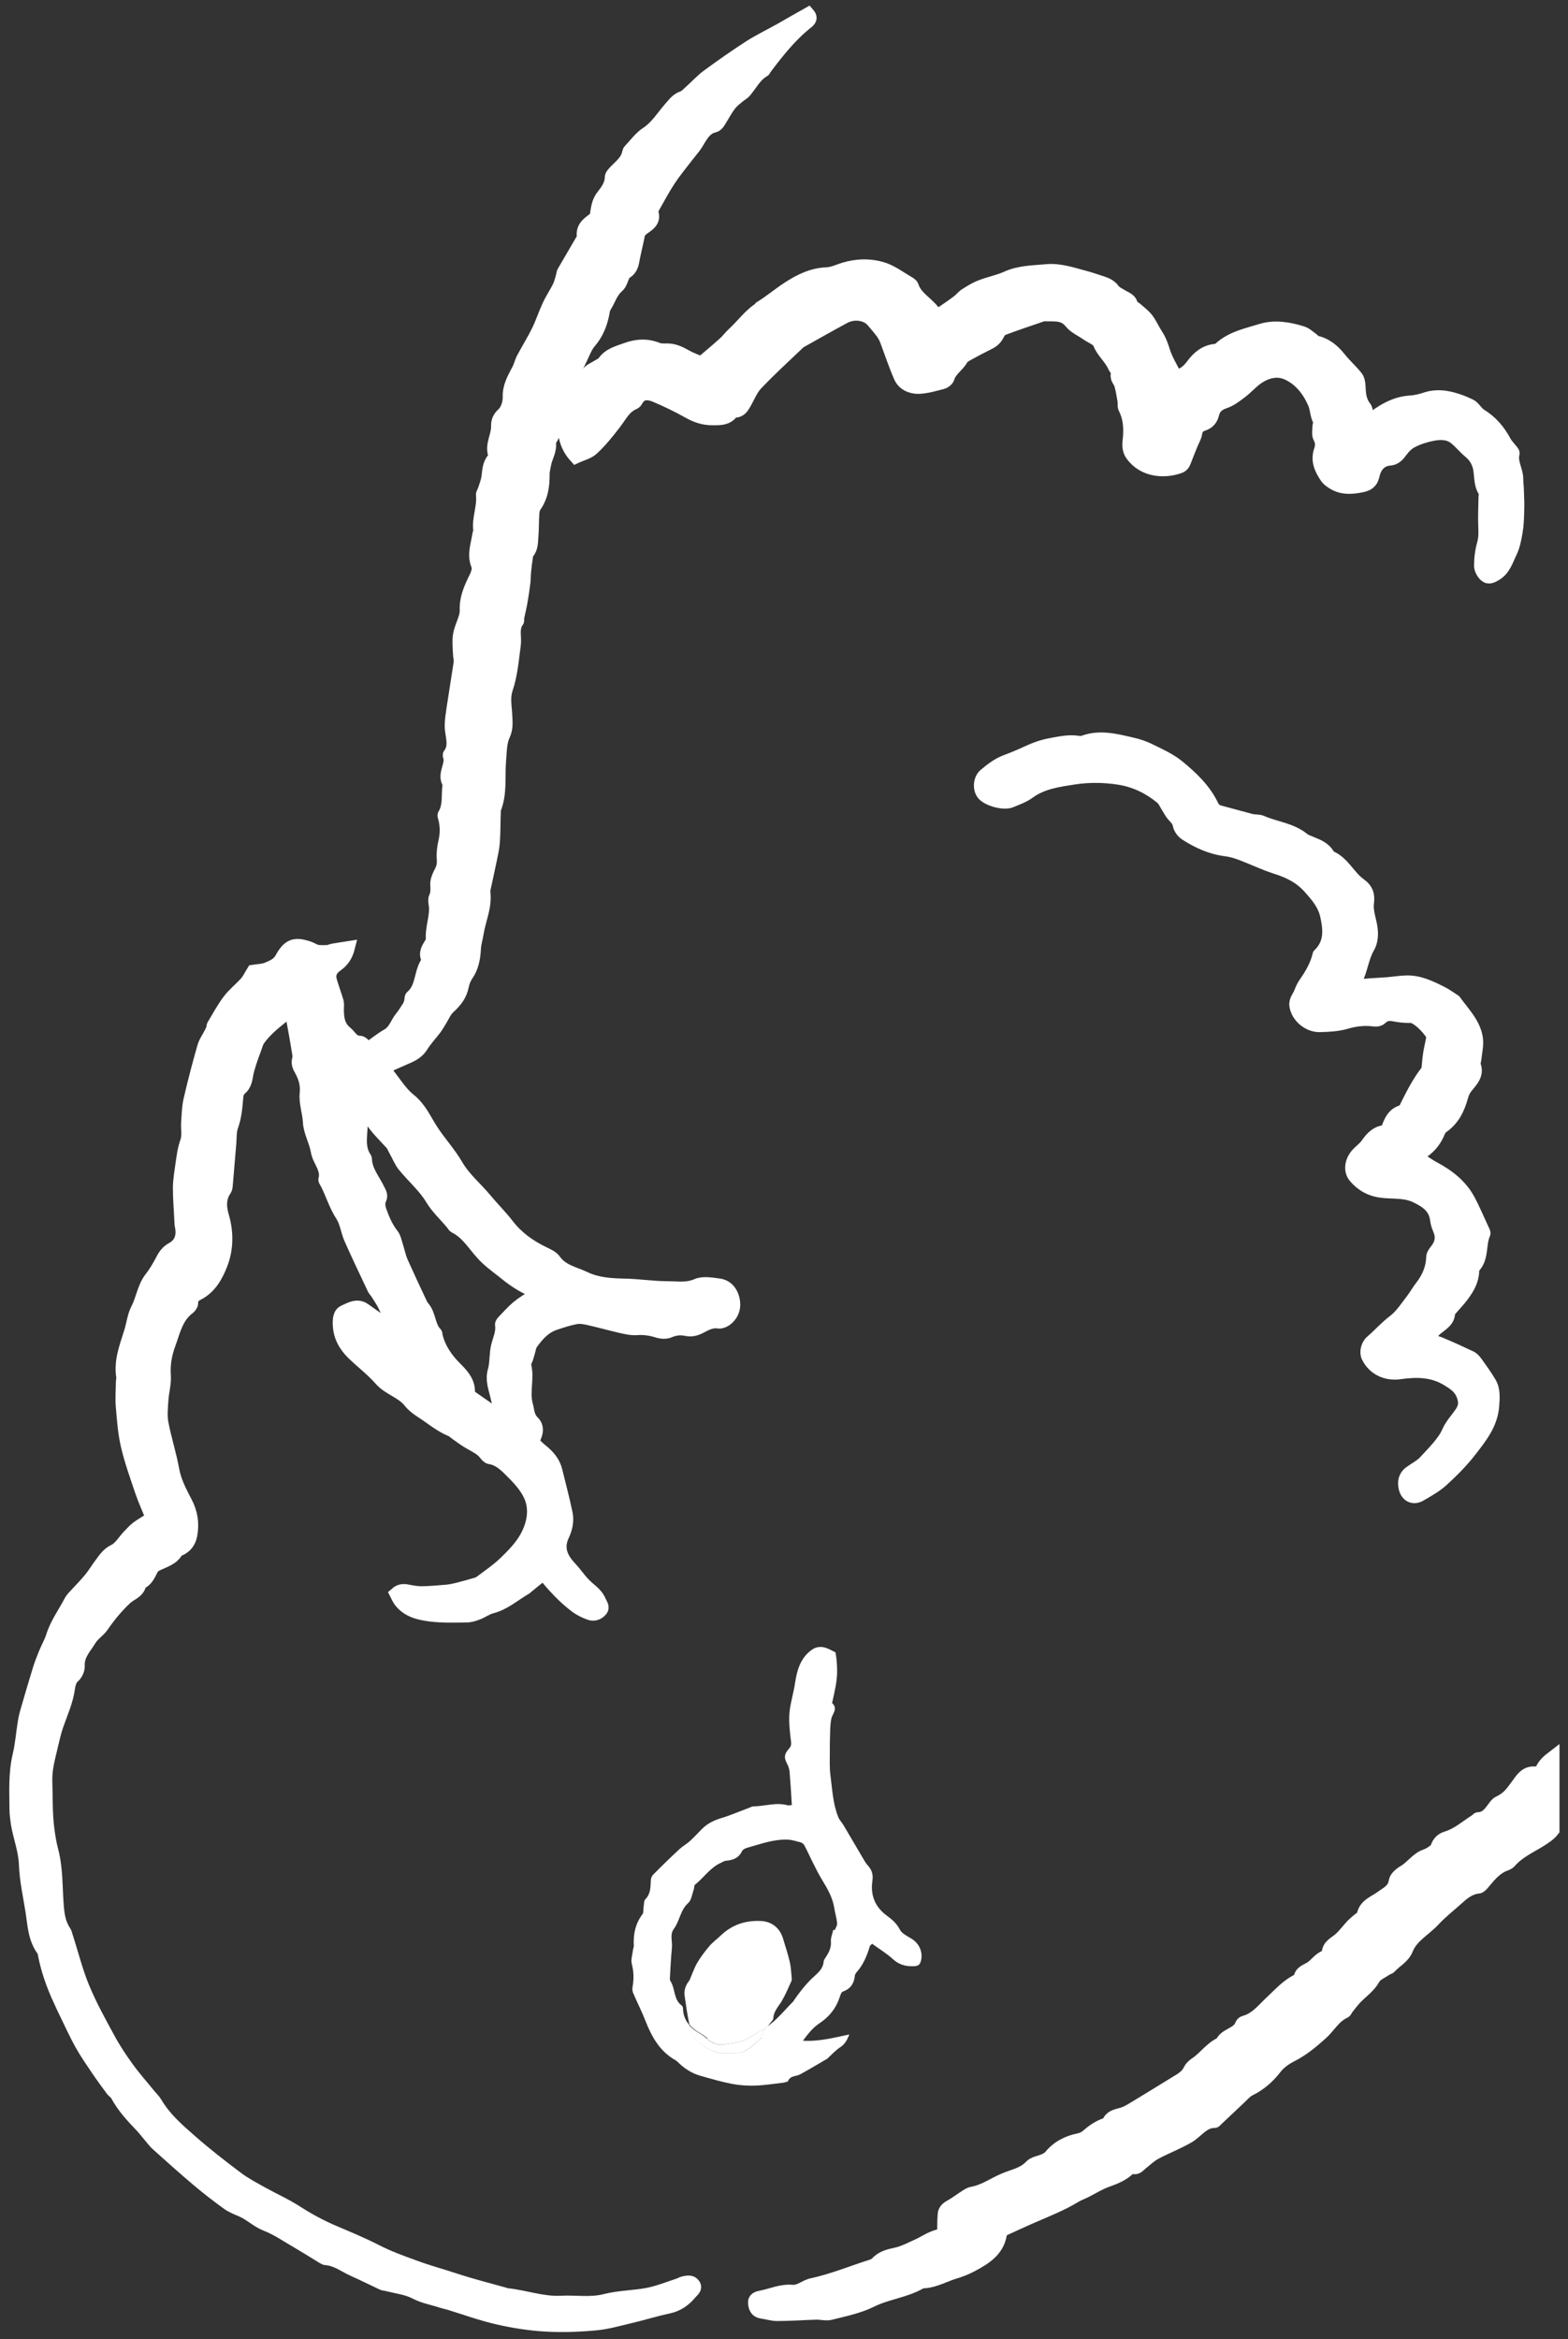
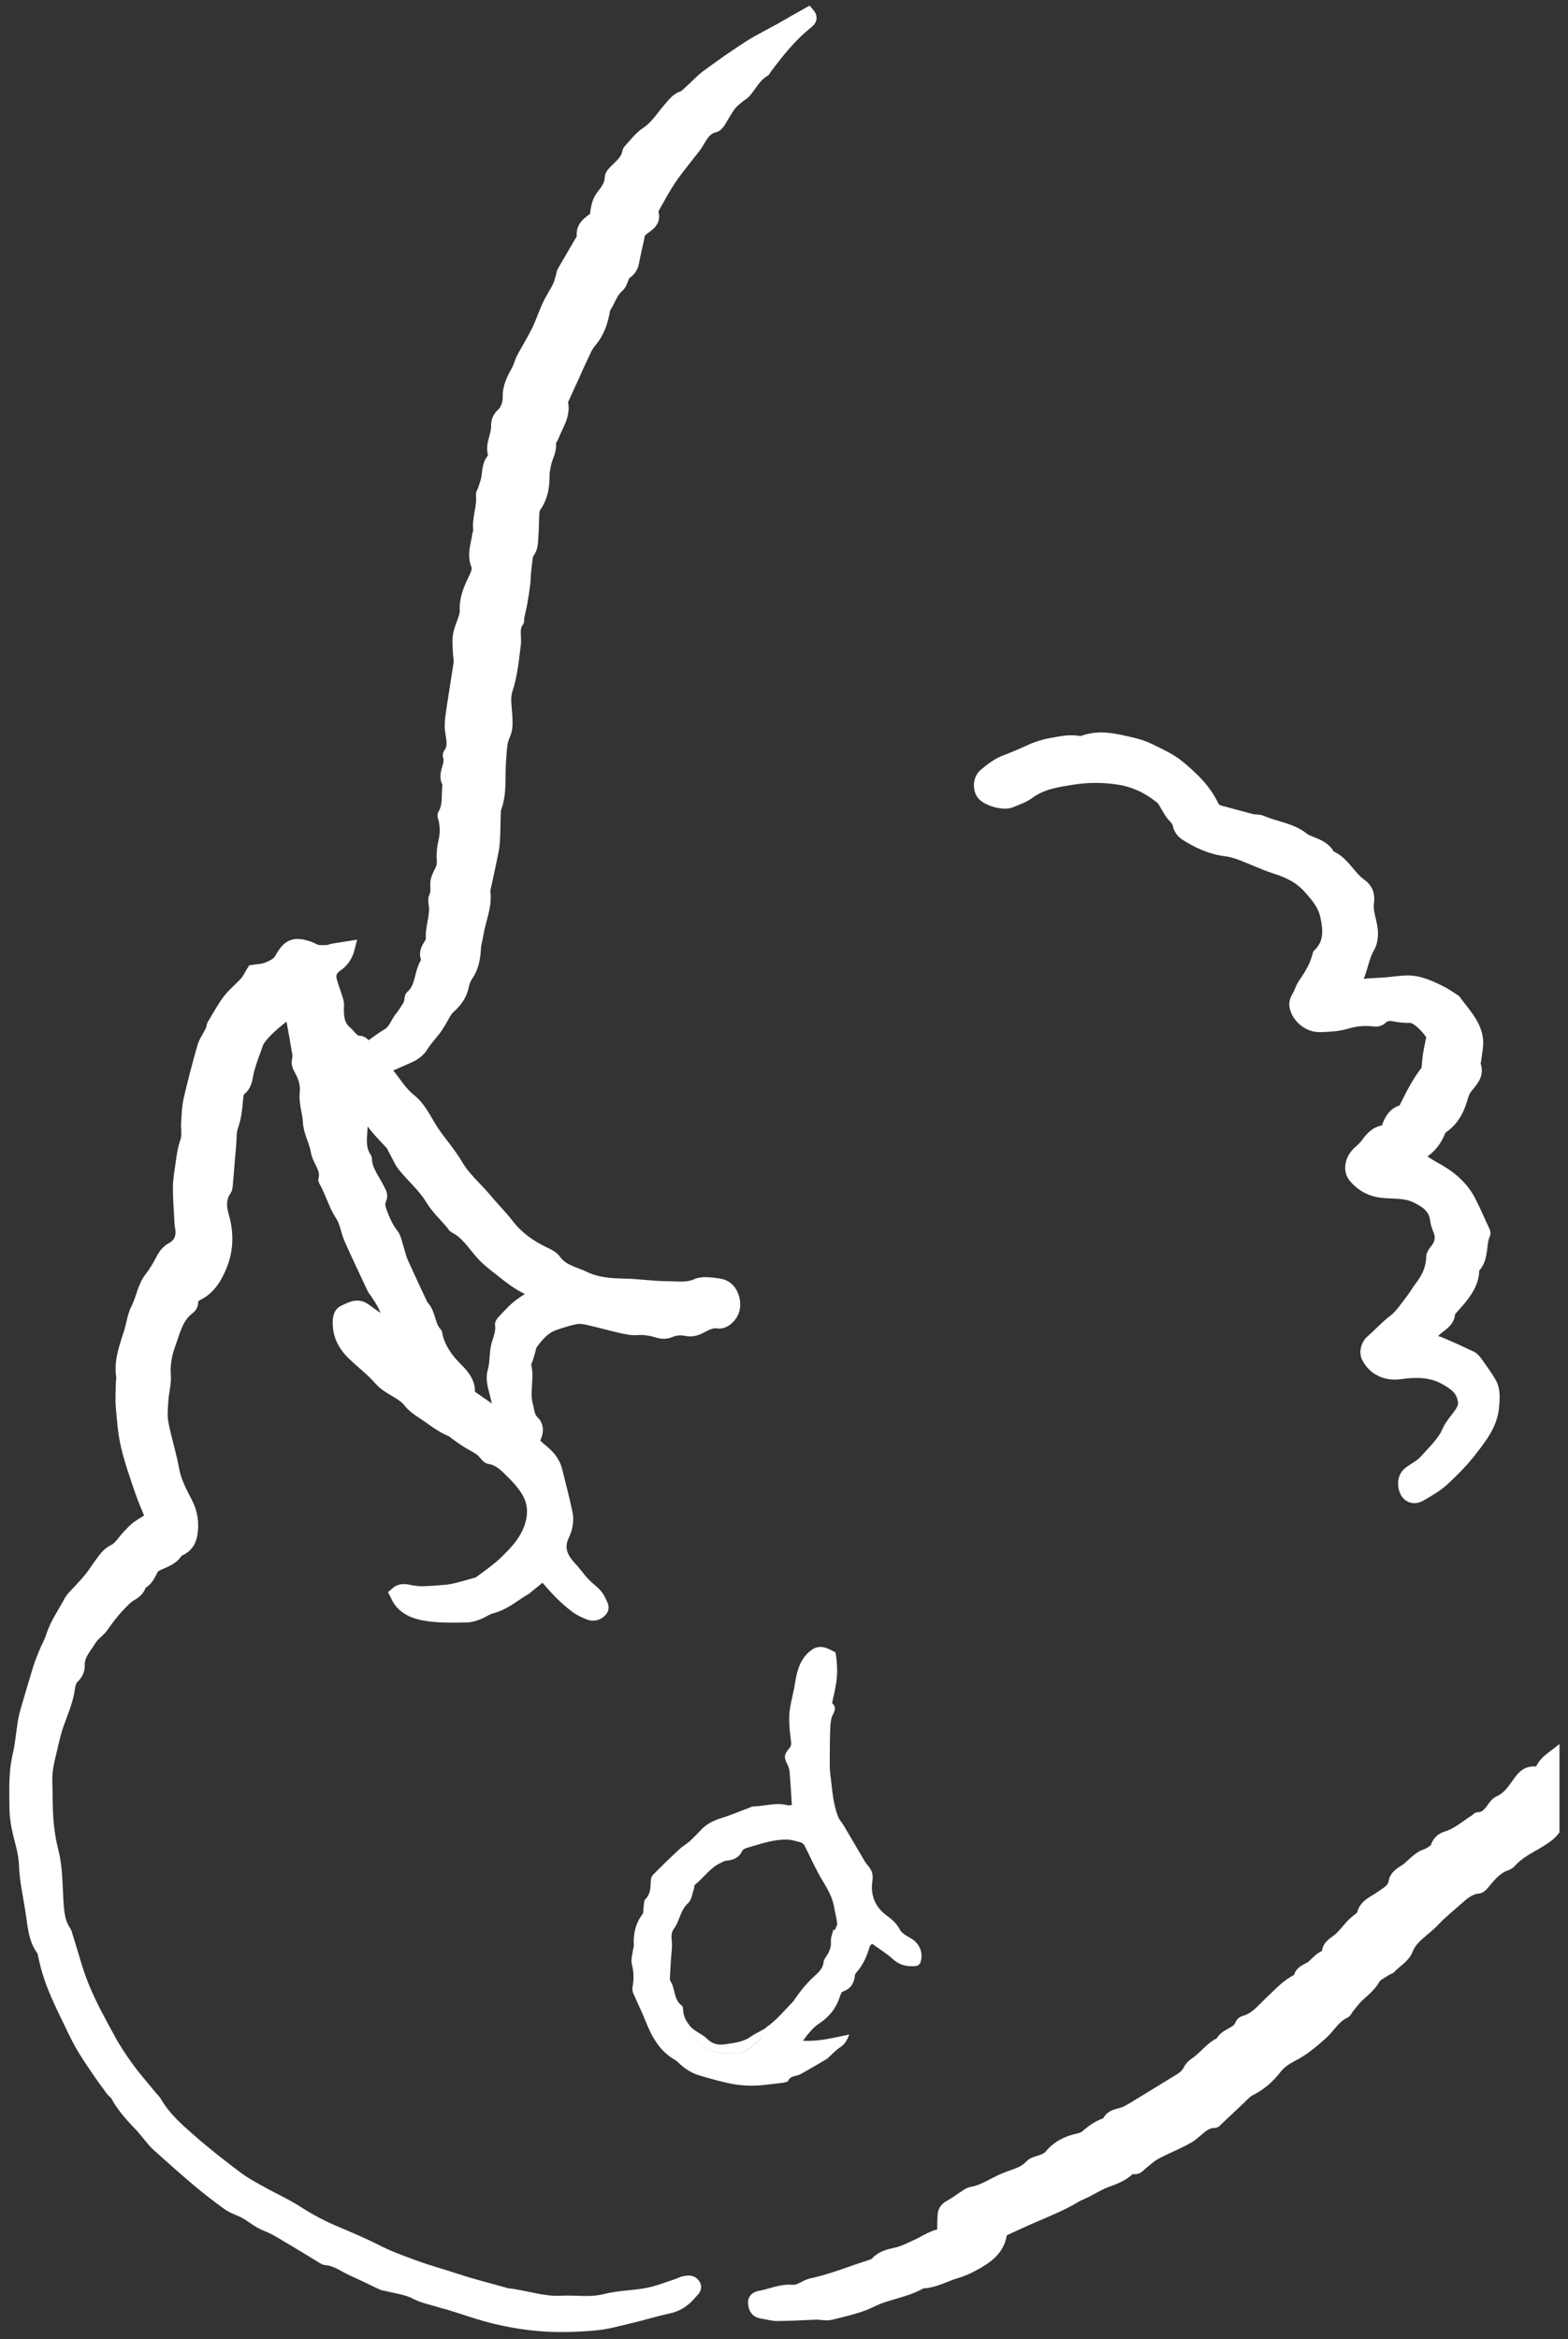
<svg xmlns="http://www.w3.org/2000/svg" width="116" height="173" viewBox="0 0 116 173" fill="none">
  <rect x="0" y="0" width="116" height="173" fill="#333333" stroke="none" />
  <path d="M50.57 168.81C50.43 168.84 50.31 168.93 50.17 168.97C49.43 169.21 48.69 169.51 47.93 169.66C46.9 169.86 45.82 169.85 44.8 170.11C43.69 170.4 42.6 170.19 41.5 170.25C40.14 170.32 38.85 169.83 37.51 169.69C37.44 169.69 37.37 169.65 37.3 169.63C36.08 169.29 34.85 168.98 33.64 168.58C32.64 168.25 31.63 167.98 30.64 167.61C29.68 167.26 28.73 166.92 27.82 166.45C26.8 165.93 25.74 165.49 24.68 165.04C23.75 164.64 22.87 164.17 22.01 163.62C21.17 163.07 20.24 162.66 19.36 162.17C18.73 161.82 18.09 161.48 17.52 161.05C16.35 160.17 15.19 159.27 14.09 158.3C13.15 157.48 12.2 156.65 11.55 155.55C11.43 155.34 11.25 155.17 11.1 154.99C10.54 154.3 9.95 153.64 9.43 152.92C8.94 152.24 8.47 151.54 8.07 150.8C7.39 149.55 6.7 148.31 6.16 147C5.65 145.78 5.34 144.49 4.93 143.23C4.89 143.09 4.86 142.94 4.78 142.83C4.37 142.22 4.29 141.53 4.24 140.83C4.14 139.51 4.19 138.18 3.85 136.88C3.71 136.35 3.62 135.8 3.55 135.25C3.4 134.08 3.44 132.9 3.4 131.73C3.37 130.78 3.64 129.92 3.84 129.03C3.95 128.56 4.06 128.09 4.21 127.64C4.53 126.71 4.95 125.82 5.08 124.83C5.12 124.56 5.21 124.22 5.4 124.05C5.68 123.79 5.81 123.5 5.8 123.16C5.77 122.37 6.31 121.85 6.67 121.25C6.9 120.87 7.33 120.62 7.58 120.25C8.09 119.51 8.65 118.83 9.3 118.22C9.68 117.86 10.29 117.74 10.36 117.09C10.84 116.92 11.01 116.5 11.22 116.09C11.28 115.97 11.39 115.84 11.51 115.77C12.09 115.46 12.79 115.33 13.12 114.66C13.14 114.62 13.26 114.62 13.32 114.59C13.76 114.38 14.02 114.04 14.12 113.55C14.29 112.68 14.16 111.86 13.75 111.09C13.35 110.32 12.95 109.57 12.79 108.69C12.58 107.53 12.21 106.4 11.99 105.24C11.89 104.68 11.95 104.09 11.99 103.52C12.03 102.92 12.21 102.32 12.17 101.73C12.11 100.91 12.25 100.14 12.52 99.41C12.87 98.46 13.07 97.4 13.98 96.73C14.08 96.65 14.19 96.49 14.19 96.37C14.17 96.02 14.36 95.84 14.64 95.7C15.56 95.23 16.03 94.36 16.37 93.49C16.81 92.35 16.82 91.14 16.47 89.94C16.28 89.29 16.23 88.61 16.66 88C16.72 87.91 16.74 87.77 16.75 87.66C16.84 86.63 16.92 85.6 17.01 84.57C17.05 84.14 17.01 83.68 17.16 83.28C17.4 82.61 17.46 81.93 17.52 81.24C17.54 80.97 17.57 80.73 17.8 80.53C18.09 80.29 18.19 79.94 18.25 79.57C18.3 79.24 18.4 78.92 18.5 78.6C18.61 78.26 18.73 77.92 18.86 77.59C18.95 77.35 19.01 77.07 19.16 76.87C19.74 76.06 20.54 75.48 21.38 74.81C21.49 75.06 21.61 75.24 21.65 75.43C21.8 76.2 21.93 76.98 22.06 77.76C22.09 77.95 22.13 78.15 22.08 78.33C21.99 78.65 22.1 78.88 22.25 79.14C22.54 79.67 22.71 80.21 22.64 80.86C22.57 81.56 22.84 82.26 22.88 82.98C22.91 83.7 23.34 84.4 23.46 85.13C23.58 85.86 24.25 86.43 24.02 87.24C24.01 87.29 24.08 87.37 24.11 87.43C24.54 88.23 24.78 89.12 25.29 89.9C25.61 90.39 25.67 91.03 25.91 91.58C26.46 92.83 27.06 94.07 27.64 95.31C27.69 95.42 27.79 95.5 27.85 95.6C28.04 95.9 28.25 96.2 28.41 96.52C28.6 96.9 28.75 97.31 28.92 97.71C28.95 97.78 28.95 97.87 28.99 98.1C28.67 97.94 28.45 97.86 28.25 97.73C27.81 97.44 27.39 97.13 26.96 96.83C26.42 96.45 25.91 96.78 25.46 96.98C25.09 97.14 25.07 97.59 25.09 98C25.13 98.85 25.52 99.53 26.1 100.1C26.77 100.75 27.53 101.32 28.14 102.02C28.76 102.73 29.73 102.93 30.31 103.67C30.54 103.96 30.86 104.2 31.17 104.4C31.9 104.87 32.57 105.45 33.38 105.78C33.53 105.84 33.65 105.98 33.79 106.07C34.1 106.29 34.41 106.52 34.74 106.71C35.15 106.95 35.6 107.14 35.9 107.54C35.98 107.65 36.11 107.79 36.23 107.81C36.87 107.9 37.33 108.33 37.74 108.74C38.32 109.31 38.92 109.94 39.23 110.66C39.67 111.67 39.43 112.78 38.9 113.72C38.51 114.41 37.92 115.01 37.34 115.57C36.79 116.1 36.15 116.53 35.54 116.99C35.41 117.09 35.24 117.14 35.08 117.18C34.67 117.3 34.26 117.41 33.84 117.52C33.59 117.58 33.34 117.63 33.08 117.66C32.46 117.71 31.84 117.77 31.22 117.78C30.92 117.78 30.61 117.74 30.31 117.68C29.97 117.61 29.65 117.53 29.29 117.85C29.38 118.02 29.45 118.22 29.57 118.38C30.13 119.14 30.99 119.34 31.84 119.45C32.72 119.56 33.62 119.53 34.51 119.52C34.78 119.52 35.07 119.43 35.33 119.33C35.68 119.2 36 118.95 36.36 118.86C37.34 118.61 38.07 117.93 38.91 117.45C38.93 117.44 38.94 117.41 38.96 117.4C39.38 117.06 39.8 116.72 40.2 116.39C40.96 117.33 41.71 118.14 42.6 118.81C42.9 119.04 43.27 119.21 43.62 119.34C43.93 119.46 44.25 119.35 44.47 119.09C44.67 118.86 44.47 118.65 44.38 118.43C44.2 117.98 43.84 117.7 43.49 117.4C43.33 117.26 43.18 117.11 43.04 116.95C42.76 116.62 42.51 116.27 42.21 115.95C41.55 115.25 41.19 114.5 41.65 113.54C41.89 113.03 42.01 112.46 41.89 111.91C41.67 110.85 41.39 109.8 41.13 108.75C40.97 108.11 40.56 107.65 40.06 107.25C39.82 107.06 39.61 106.83 39.39 106.62C39.71 106.09 39.85 105.55 39.44 105.15C39.06 104.78 39.08 104.35 38.96 103.92C38.68 102.93 39.09 101.93 38.82 100.94C38.78 100.81 38.92 100.63 38.97 100.47C39.01 100.34 39.05 100.2 39.09 100.07C39.17 99.83 39.19 99.54 39.34 99.34C39.79 98.72 40.28 98.16 41.05 97.9C41.56 97.73 42.07 97.56 42.6 97.46C42.87 97.41 43.17 97.45 43.45 97.51C44.27 97.69 45.08 97.92 45.9 98.11C46.3 98.2 46.72 98.3 47.11 98.27C47.66 98.23 48.16 98.31 48.67 98.47C48.93 98.55 49.26 98.57 49.5 98.47C49.92 98.29 50.32 98.24 50.76 98.33C51.09 98.4 51.38 98.36 51.72 98.2C52.15 97.99 52.59 97.69 53.14 97.78C53.33 97.81 53.58 97.71 53.74 97.58C54.22 97.21 54.38 96.66 54.25 96.09C54.13 95.55 53.78 95.1 53.19 95.02C52.65 94.95 52.02 94.83 51.56 95.03C50.81 95.36 50.08 95.22 49.36 95.22C48.31 95.22 47.26 95.05 46.22 95.03C45.2 95.01 44.19 94.95 43.25 94.5C42.48 94.13 41.59 93.99 41.04 93.21C40.86 92.95 40.51 92.8 40.2 92.65C39.17 92.15 38.28 91.52 37.56 90.59C37.06 89.94 36.46 89.35 35.93 88.71C35.23 87.86 34.36 87.16 33.79 86.18C33.25 85.25 32.51 84.46 31.93 83.56C31.44 82.8 31.08 81.94 30.31 81.33C29.67 80.82 29.22 80.07 28.7 79.42C28.6 79.3 28.54 79.15 28.42 78.95C29.06 78.67 29.65 78.41 30.24 78.15C30.64 77.97 30.98 77.74 31.22 77.35C31.5 76.9 31.87 76.51 32.19 76.09C32.32 75.92 32.42 75.73 32.54 75.55C32.77 75.19 32.93 74.76 33.24 74.49C33.72 74.05 34.08 73.59 34.21 72.94C34.27 72.66 34.37 72.37 34.53 72.14C34.95 71.54 35.07 70.87 35.11 70.15C35.13 69.77 35.25 69.4 35.31 69.02C35.47 68.01 35.94 67.06 35.81 66C35.8 65.91 35.81 65.8 35.83 65.71C35.98 65.01 36.14 64.32 36.28 63.62C36.37 63.17 36.48 62.73 36.51 62.27C36.56 61.53 36.55 60.79 36.58 60.05C36.58 59.95 36.58 59.85 36.62 59.77C37.06 58.62 36.87 57.41 36.97 56.23C37.03 55.58 37.01 54.92 37.28 54.34C37.5 53.86 37.45 53.41 37.43 52.94C37.4 52.28 37.25 51.61 37.47 50.95C37.83 49.89 37.91 48.78 38.06 47.68C38.14 47.1 37.89 46.47 38.3 45.93C38.33 45.88 38.29 45.79 38.3 45.72C38.38 45.33 38.48 44.94 38.55 44.54C38.64 44.05 38.71 43.56 38.77 43.07C38.8 42.81 38.79 42.55 38.82 42.29C38.85 41.96 38.89 41.63 38.94 41.3C38.96 41.16 38.96 40.99 39.05 40.89C39.35 40.52 39.33 40.08 39.36 39.65C39.41 39.1 39.39 38.55 39.43 38C39.44 37.81 39.47 37.6 39.57 37.46C40.09 36.73 40.2 35.91 40.19 35.05C40.19 34.82 40.26 34.58 40.3 34.35C40.39 33.81 40.74 33.34 40.66 32.75C40.64 32.59 40.83 32.41 40.89 32.24C41.18 31.45 41.75 30.73 41.56 29.8C41.53 29.68 41.61 29.52 41.67 29.39C41.89 28.89 42.13 28.39 42.36 27.88C42.57 27.42 42.77 26.95 42.99 26.5C43.19 26.09 43.35 25.64 43.64 25.3C44.15 24.71 44.43 24.04 44.59 23.3C44.64 23.09 44.65 22.85 44.76 22.68C45.08 22.19 45.22 21.6 45.7 21.19C45.93 21 46 20.63 46.2 20.21C46.46 20.11 46.73 19.85 46.81 19.39C46.93 18.73 47.1 18.08 47.23 17.42C47.27 17.19 47.38 17.07 47.57 16.92C47.95 16.64 48.46 16.37 48.24 15.71C48.2 15.58 48.31 15.38 48.39 15.24C48.76 14.59 49.11 13.93 49.52 13.31C49.9 12.73 50.35 12.19 50.77 11.64C50.97 11.38 51.18 11.13 51.38 10.87C51.81 10.29 52.03 9.51 52.87 9.32C52.99 9.29 53.11 9.16 53.18 9.05C53.45 8.63 53.68 8.18 53.98 7.78C54.16 7.53 54.41 7.34 54.65 7.14C54.79 7.02 54.98 6.93 55.1 6.79C55.56 6.26 55.87 5.59 56.52 5.22C56.56 5.2 56.56 5.14 56.59 5.1C57.53 3.85 58.5 2.62 59.73 1.65C60.02 1.42 59.99 1.24 59.79 1.01C59.11 1.39 58.45 1.77 57.79 2.15C57.02 2.58 56.22 2.97 55.47 3.44C54.4 4.13 53.36 4.86 52.34 5.61C51.88 5.95 51.5 6.38 51.07 6.76C50.89 6.92 50.72 7.12 50.5 7.2C50.05 7.35 49.83 7.7 49.54 8.02C49 8.64 48.57 9.37 47.84 9.85C47.35 10.17 46.99 10.68 46.58 11.11C46.53 11.16 46.5 11.24 46.49 11.3C46.38 11.89 45.92 12.23 45.54 12.62C45.4 12.77 45.21 12.95 45.21 13.13C45.2 13.68 44.87 14.11 44.58 14.48C44.2 14.96 44.18 15.48 44.08 16.08C43.62 16.44 43.05 16.73 43.14 17.48C43.16 17.62 43.02 17.79 42.94 17.94C42.52 18.67 42.09 19.39 41.67 20.12C41.62 20.2 41.63 20.31 41.6 20.4C41.52 20.67 41.46 20.95 41.34 21.2C41.1 21.68 40.8 22.12 40.58 22.6C40.29 23.22 40.08 23.88 39.78 24.49C39.44 25.18 39.03 25.83 38.67 26.51C38.53 26.78 38.47 27.09 38.32 27.36C37.98 28 37.63 28.61 37.66 29.39C37.67 29.8 37.49 30.35 37.2 30.61C36.87 30.9 36.79 31.2 36.8 31.54C36.81 32.25 36.32 32.91 36.59 33.65C36.62 33.72 36.57 33.85 36.51 33.92C36.16 34.3 36.15 34.78 36.09 35.25C36.05 35.58 35.92 35.9 35.82 36.22C35.78 36.35 35.67 36.49 35.68 36.61C35.78 37.51 35.35 38.37 35.49 39.26C35.5 39.34 35.42 39.44 35.41 39.53C35.31 40.28 35 41 35.32 41.79C35.45 42.13 35.27 42.51 35.09 42.87C34.75 43.57 34.44 44.31 34.48 45.13C34.48 45.32 34.45 45.51 34.39 45.69C34.26 46.12 34.05 46.53 33.98 46.97C33.91 47.41 33.96 47.87 33.98 48.32C33.98 48.55 34.06 48.78 34.03 49.01C33.86 50.15 33.67 51.28 33.5 52.42C33.44 52.84 33.37 53.26 33.37 53.69C33.37 54.4 33.75 55.13 33.23 55.81C33.22 55.82 33.23 55.86 33.23 55.88C33.49 56.58 32.73 57.27 33.23 57.97C33.25 58 33.21 58.06 33.2 58.11C33.1 58.83 33.26 59.58 32.85 60.25C32.8 60.33 32.89 60.48 32.91 60.6C33.03 61.15 33.03 61.69 32.9 62.24C32.8 62.66 32.75 63.1 32.78 63.52C32.81 63.88 32.76 64.17 32.59 64.48C32.44 64.76 32.29 65.1 32.3 65.4C32.32 65.75 32.34 66.05 32.19 66.37C32.12 66.52 32.16 66.74 32.19 66.92C32.3 67.8 31.89 68.64 31.98 69.52C31.98 69.6 31.91 69.7 31.86 69.78C31.65 70.13 31.41 70.47 31.63 70.92C31.67 71 31.6 71.16 31.54 71.25C31.08 72.02 31.21 73.06 30.45 73.7C30.37 73.77 30.4 73.98 30.36 74.11C30.32 74.24 30.27 74.37 30.2 74.48C30.03 74.74 29.87 75.01 29.67 75.25C29.33 75.67 29.2 76.24 28.67 76.54C28.18 76.82 27.73 77.19 27.22 77.55C27.05 77.41 26.84 77.07 26.62 77.07C26.08 77.06 25.93 76.62 25.61 76.36C25.03 75.89 24.97 75.27 24.97 74.6C24.97 74.43 25 74.26 24.96 74.1C24.81 73.58 24.61 73.06 24.46 72.54C24.32 72.05 24.49 71.69 24.92 71.39C25.36 71.08 25.64 70.67 25.79 70.07C25.35 70.14 25 70.19 24.65 70.25C24.51 70.27 24.37 70.35 24.23 70.36C23.98 70.37 23.71 70.38 23.47 70.34C23.26 70.3 23.07 70.16 22.87 70.09C21.8 69.72 21.34 69.89 20.8 70.88C20.57 71.3 20.18 71.46 19.8 71.62C19.44 71.77 19.02 71.77 18.72 71.82C18.51 72.16 18.39 72.43 18.2 72.65C17.79 73.11 17.29 73.5 16.92 73.99C16.48 74.57 16.14 75.22 15.76 75.85C15.73 75.91 15.76 76 15.73 76.06C15.69 76.17 15.63 76.28 15.58 76.38C15.4 76.74 15.15 77.08 15.05 77.46C14.68 78.75 14.34 80.05 14.04 81.36C13.92 81.89 13.91 82.45 13.87 83C13.84 83.48 13.95 83.99 13.8 84.42C13.6 84.97 13.53 85.53 13.45 86.1C13.37 86.67 13.27 87.25 13.26 87.82C13.26 88.64 13.33 89.45 13.37 90.27C13.37 90.41 13.38 90.56 13.41 90.7C13.55 91.42 13.36 91.99 12.75 92.33C12.36 92.54 12.15 92.84 11.96 93.22C11.73 93.66 11.47 94.1 11.16 94.5C10.62 95.18 10.54 96.05 10.15 96.8C9.88 97.32 9.82 97.95 9.64 98.52C9.3 99.6 8.88 100.66 9.07 101.83C9.09 101.97 9.04 102.12 9.04 102.26C9.04 102.86 8.98 103.46 9.04 104.05C9.12 105.01 9.19 105.98 9.41 106.92C9.68 108.07 10.08 109.18 10.46 110.3C10.68 110.95 10.97 111.58 11.25 112.27C10.87 112.51 10.49 112.72 10.15 112.97C9.91 113.15 9.7 113.39 9.49 113.61C9.15 113.97 8.87 114.47 8.45 114.67C8 114.89 7.76 115.23 7.5 115.59C7.21 115.97 6.96 116.39 6.66 116.76C6.26 117.24 5.82 117.68 5.4 118.14C5.34 118.21 5.28 118.29 5.23 118.37C4.78 119.24 4.18 120.04 3.88 120.99C3.74 121.44 3.49 121.86 3.31 122.31C3.16 122.68 3.01 123.06 2.89 123.45C2.58 124.46 2.28 125.47 1.99 126.48C1.9 126.78 1.83 127.09 1.78 127.39C1.65 128.2 1.59 129.02 1.4 129.82C1.09 131.13 1.16 132.45 1.17 133.77C1.17 134.13 1.22 134.49 1.27 134.85C1.44 135.87 1.83 136.83 1.87 137.89C1.91 139.04 2.17 140.18 2.35 141.32C2.51 142.33 2.53 143.39 3.2 144.26C3.24 144.31 3.25 144.4 3.26 144.47C3.49 145.68 3.9 146.84 4.42 147.95C4.57 148.28 4.72 148.61 4.88 148.93C5.25 149.68 5.59 150.45 6 151.18C6.36 151.82 6.78 152.43 7.2 153.05C7.55 153.57 7.92 154.07 8.29 154.57C8.39 154.7 8.56 154.79 8.63 154.93C9.1 155.81 9.77 156.53 10.45 157.24C10.62 157.41 10.76 157.61 10.92 157.79C11.17 158.08 11.39 158.4 11.68 158.65C12.66 159.53 13.64 160.41 14.65 161.26C15.36 161.86 16.1 162.43 16.85 162.97C17.15 163.19 17.52 163.33 17.87 163.48C18.52 163.76 19.02 164.28 19.7 164.54C20.45 164.83 21.13 165.3 21.84 165.71C22.54 166.12 23.23 166.55 23.93 166.98C23.99 167.02 24.06 167.05 24.13 167.05C24.9 167.11 25.5 167.6 26.18 167.9C26.9 168.22 27.59 168.57 28.3 168.9C28.38 168.94 28.49 168.94 28.58 168.96C29.31 169.15 30.1 169.23 30.76 169.58C31.38 169.9 32.03 170 32.66 170.21C32.84 170.27 33.03 170.31 33.22 170.36C34.43 170.73 35.63 171.17 36.87 171.45C38.01 171.71 39.18 171.89 40.35 171.96C41.56 172.03 42.78 171.99 43.99 171.88C44.85 171.81 45.69 171.57 46.53 171.37C47.51 171.14 48.47 170.84 49.45 170.63C50.15 170.48 50.67 170.11 51.11 169.57C51.26 169.39 51.52 169.24 51.34 168.96C51.16 168.69 50.87 168.75 50.61 168.8L50.57 168.81ZM26.33 81.27C26.57 81.56 26.9 81.81 27.05 82.14C27.49 83.11 28.24 83.81 28.94 84.57C29.08 84.72 29.14 84.93 29.25 85.11C29.46 85.48 29.62 85.9 29.88 86.22C30.55 87.04 31.38 87.75 31.92 88.64C32.35 89.36 32.95 89.89 33.46 90.51C33.52 90.58 33.57 90.69 33.64 90.73C34.54 91.17 35.04 92.04 35.68 92.74C36.14 93.25 36.66 93.62 37.18 94.03C37.78 94.52 38.39 94.97 39.09 95.3C39.25 95.37 39.36 95.56 39.57 95.77C39.1 96.09 38.67 96.34 38.29 96.65C37.91 96.97 37.58 97.35 37.23 97.71C37.17 97.78 37.08 97.88 37.09 97.96C37.18 98.53 36.93 99.02 36.8 99.54C36.65 100.14 36.72 100.8 36.55 101.38C36.36 102.04 36.59 102.61 36.73 103.21C36.85 103.74 37 104.26 37.17 104.91C36.28 104.29 35.48 103.74 34.65 103.16C34.77 102.34 34.32 101.77 33.72 101.18C33.05 100.52 32.49 99.72 32.27 98.76C32.26 98.71 32.27 98.65 32.25 98.62C31.73 98.09 31.8 97.28 31.35 96.72C31.27 96.63 31.2 96.53 31.15 96.42C30.67 95.4 30.19 94.38 29.73 93.35C29.55 92.94 29.47 92.5 29.33 92.07C29.25 91.82 29.2 91.54 29.05 91.34C28.64 90.82 28.38 90.24 28.16 89.63C28.04 89.31 27.97 88.99 28.13 88.65C28.25 88.39 28.11 88.19 27.98 87.93C27.64 87.23 27.1 86.61 27.05 85.78C27.05 85.73 27.05 85.68 27.02 85.64C26.47 84.83 26.74 83.93 26.73 83.06C26.73 82.89 26.67 82.69 26.57 82.55C26.24 82.04 26.23 82.05 26.35 81.26L26.33 81.27Z" fill="white" stroke="white" stroke-width="0.94" stroke-miterlimit="10" />
  <path d="M114.05 130.87C113.99 131 113.72 131.13 113.57 131.11C112.85 131.04 112.54 131.61 112.23 132.03C111.79 132.63 111.54 132.98 110.87 133.3C110.79 133.34 110.72 133.4 110.66 133.47C110.3 133.91 110.04 134.47 109.36 134.49C109.3 134.49 109.25 134.58 109.19 134.62C108.48 135.06 107.85 135.65 107.02 135.9C106.65 136.01 106.41 136.25 106.29 136.63C106.25 136.76 106.09 136.87 105.96 136.96C105.81 137.07 105.64 137.16 105.47 137.22C104.81 137.45 104.45 138.06 103.87 138.4C103.59 138.56 103.25 138.85 103.21 139.12C103.11 139.79 102.61 139.99 102.17 140.31C101.67 140.68 100.99 140.87 100.84 141.62C100.81 141.77 100.57 141.89 100.43 142.02C100.29 142.15 100.14 142.26 100.01 142.4C99.71 142.73 99.44 143.09 99.11 143.39C98.76 143.7 98.27 143.87 98.25 144.45C98.25 144.53 98.16 144.66 98.09 144.68C97.59 144.83 97.34 145.31 96.93 145.55C96.6 145.75 96.21 145.84 96.16 146.32C96.16 146.37 96.06 146.42 96 146.45C95.23 146.82 94.68 147.45 94.07 148.02C93.45 148.59 92.93 149.31 92.05 149.54C91.97 149.56 91.87 149.65 91.84 149.72C91.59 150.45 90.64 150.41 90.36 151.1C89.59 151.43 89.14 152.15 88.47 152.6C88.29 152.72 88.11 152.88 88.02 153.06C87.81 153.51 87.43 153.74 87.04 153.97C85.98 154.62 84.93 155.27 83.87 155.91C83.67 156.03 83.46 156.15 83.24 156.25C82.78 156.45 82.18 156.4 81.97 157.02C81.96 157.05 81.89 157.07 81.84 157.08C81.27 157.26 80.81 157.6 80.37 157.98C80.22 158.11 79.99 158.2 79.79 158.24C78.95 158.41 78.23 158.79 77.68 159.46C77.58 159.58 77.42 159.67 77.27 159.74C76.92 159.9 76.47 159.94 76.24 160.2C75.7 160.77 74.99 160.88 74.33 161.16C73.52 161.49 72.8 162.04 71.9 162.19C71.74 162.22 71.59 162.32 71.45 162.41C71.06 162.66 70.7 162.94 70.3 163.16C70.04 163.3 69.86 163.48 69.84 163.76C69.8 164.23 69.81 164.71 69.8 165.3C69.1 165.3 68.53 165.76 67.89 166.05C67.37 166.28 66.86 166.56 66.31 166.68C65.75 166.8 65.24 166.92 64.84 167.36C64.73 167.48 64.55 167.54 64.4 167.59C62.96 168.05 61.56 168.63 60.07 168.95C59.55 169.06 59.17 169.49 58.59 169.44C57.81 169.37 57.08 169.71 56.33 169.86C56.04 169.91 55.78 169.99 55.81 170.33C55.84 170.65 55.94 170.94 56.35 171C56.73 171.05 57.11 171.18 57.48 171.18C58.44 171.18 59.4 171.11 60.36 171.08C60.72 171.07 61.1 171.18 61.44 171.1C62.46 170.84 63.52 170.63 64.45 170.17C65.63 169.58 66.96 169.47 68.09 168.82C68.17 168.77 68.28 168.76 68.37 168.76C69.2 168.7 69.91 168.27 70.69 168.04C71.1 167.92 71.51 167.75 71.89 167.55C72.94 166.99 73.94 166.37 74.05 164.99C74.82 164.64 75.6 164.27 76.39 163.93C77.47 163.46 78.57 163.03 79.58 162.41C79.82 162.27 80.09 162.18 80.34 162.05C80.85 161.79 81.34 161.48 81.87 161.29C82.49 161.07 83.08 160.84 83.55 160.37C83.61 160.31 83.74 160.28 83.82 160.31C84.12 160.39 84.25 160.17 84.44 160.02C84.78 159.75 85.1 159.44 85.47 159.24C86.29 158.8 87.16 158.48 87.95 158.01C88.58 157.63 89.01 156.9 89.86 156.9C89.9 156.9 89.94 156.85 89.97 156.81C90.56 156.26 91.14 155.7 91.73 155.15C91.95 154.94 92.16 154.69 92.43 154.55C93.22 154.16 93.84 153.62 94.38 152.92C94.68 152.53 95.13 152.23 95.58 152C96.4 151.58 97.09 151 97.76 150.4C98.34 149.88 98.71 149.14 99.47 148.8C99.56 148.76 99.6 148.61 99.68 148.51C99.89 148.25 100.09 147.98 100.32 147.74C100.77 147.28 101.31 146.92 101.64 146.32C101.81 146.02 102.23 145.86 102.54 145.64C102.64 145.57 102.78 145.56 102.85 145.47C103.26 145.02 103.83 144.77 104.08 144.14C104.46 143.2 105.41 142.72 106.07 142.01C106.59 141.45 107.2 140.97 107.77 140.46C108.24 140.04 108.7 139.63 109.37 139.57C109.5 139.56 109.64 139.4 109.74 139.28C110.14 138.8 110.53 138.31 111.1 138.01C111.31 137.9 111.58 137.85 111.72 137.68C112.34 136.97 113.18 136.6 113.95 136.12C114.29 135.9 114.64 135.69 114.9 135.35V129.93C114.56 130.19 114.23 130.46 114.04 130.89L114.05 130.87Z" fill="white" stroke="white" stroke-width="0.94" stroke-miterlimit="10" />
-   <path d="M56.3 22.75C55.469 23.259 54.919 24.059 54.219 24.699C53.989 24.909 53.81 25.17 53.58 25.37C53.06 25.84 52.52 26.29 51.89 26.83C51.6 26.71 51.17 26.56 50.77 26.34C50.32 26.09 49.88 25.86 49.349 25.87C49.109 25.87 48.85 25.89 48.64 25.799C47.86 25.489 47.11 25.529 46.32 25.82C45.71 26.04 45.08 26.189 44.66 26.77C44.539 26.93 44.31 27.019 44.13 27.129C43.95 27.249 43.74 27.329 43.59 27.469C42.8 28.269 42.15 29.18 41.91 30.279C41.639 31.489 41.59 32.719 42.59 33.809C43.01 33.609 43.52 33.499 43.849 33.189C44.459 32.619 44.99 31.959 45.5 31.29C45.91 30.759 46.2 30.13 46.859 29.84C46.95 29.8 47.04 29.739 47.08 29.659C47.42 28.989 47.98 29.07 48.51 29.29C49.35 29.649 50.17 30.04 50.96 30.489C51.53 30.809 52.1 30.989 52.74 30.98C53.25 30.98 53.76 31 54.13 30.54C54.18 30.47 54.3 30.419 54.39 30.419C54.76 30.399 54.93 30.14 55.09 29.86C55.38 29.36 55.59 28.789 55.98 28.389C56.969 27.349 58.03 26.379 59.07 25.389C59.14 25.319 59.22 25.269 59.31 25.219C60.36 24.629 61.4 24.039 62.46 23.469C63.18 23.079 64.1 23.22 64.54 23.739C64.79 24.029 65.04 24.319 65.27 24.629C65.4 24.819 65.51 25.029 65.59 25.25C65.92 26.13 66.21 27.019 66.59 27.879C66.83 28.429 67.41 28.669 67.96 28.659C68.55 28.639 69.139 28.459 69.719 28.309C69.879 28.27 70.09 28.109 70.14 27.959C70.31 27.369 70.86 27.08 71.14 26.58C71.23 26.42 71.41 26.309 71.58 26.219C72.08 25.939 72.59 25.669 73.1 25.419C73.419 25.269 73.66 25.079 73.82 24.759C73.9 24.599 74.03 24.4 74.18 24.34C75.14 23.98 76.12 23.649 77.09 23.32C77.14 23.299 77.189 23.29 77.23 23.29C77.93 23.329 78.66 23.15 79.21 23.85C79.51 24.22 80.01 24.429 80.419 24.719C80.73 24.939 81.21 25.099 81.33 25.409C81.59 26.059 82.15 26.48 82.419 27.1C82.49 27.27 82.72 27.48 82.68 27.58C82.51 27.96 82.82 28.159 82.9 28.439C83.01 28.829 83.07 29.229 83.14 29.629C83.17 29.819 83.12 30.039 83.2 30.189C83.54 30.859 83.6 31.54 83.549 32.289C83.519 32.73 83.39 33.179 83.74 33.659C84.63 34.869 86.18 34.929 87.26 34.539C87.54 34.44 87.6 34.239 87.69 34.01C87.84 33.609 87.999 33.22 88.159 32.83C88.269 32.56 88.43 32.309 88.469 32.029C88.529 31.7 88.69 31.499 88.99 31.409C89.4 31.279 89.629 31.02 89.73 30.6C89.84 30.14 90.139 29.899 90.609 29.739C91.029 29.599 91.41 29.309 91.78 29.029C92.18 28.73 92.519 28.349 92.909 28.049C93.6 27.529 94.43 27.279 95.219 27.629C96.169 28.049 96.809 28.88 97.219 29.82C97.4 30.22 97.37 30.7 97.6 31.11C97.669 31.22 97.56 31.43 97.56 31.59C97.56 31.85 97.499 32.15 97.609 32.35C97.799 32.69 97.779 32.989 97.669 33.319C97.409 34.08 97.72 34.719 98.13 35.319C98.26 35.499 98.47 35.639 98.67 35.76C99.32 36.139 100.01 36.089 100.71 35.949C101.18 35.859 101.47 35.689 101.59 35.159C101.73 34.529 102.09 34.019 102.85 33.959C103.19 33.929 103.43 33.699 103.64 33.399C103.86 33.099 104.15 32.799 104.48 32.639C104.95 32.399 105.46 32.239 105.98 32.139C106.54 32.029 107.15 32.019 107.63 32.399C108.02 32.709 108.34 33.119 108.73 33.439C109.13 33.769 109.37 34.209 109.45 34.659C109.56 35.259 109.48 35.899 109.89 36.429C109.93 36.479 109.85 36.609 109.85 36.709C109.84 37.449 109.8 38.189 109.83 38.929C109.85 39.369 109.86 39.769 109.74 40.209C109.59 40.739 109.52 41.29 109.52 41.84C109.52 42.09 109.69 42.4 109.88 42.569C110.12 42.789 110.39 42.65 110.67 42.48C111.29 42.109 111.47 41.44 111.75 40.87C111.98 40.41 112.08 39.87 112.17 39.36C112.26 38.84 112.28 38.309 112.29 37.789C112.31 37.309 112.29 36.83 112.27 36.35C112.27 36.04 112.22 35.729 112.22 35.419C112.22 34.779 111.78 34.209 111.95 33.529C111.97 33.44 111.81 33.299 111.73 33.189C111.6 33.019 111.44 32.859 111.34 32.679C110.91 31.859 110.33 31.179 109.53 30.689C109.24 30.509 109.06 30.119 108.76 29.969C108.22 29.709 107.65 29.499 107.06 29.389C106.58 29.299 106.03 29.309 105.57 29.449C105.15 29.589 104.75 29.699 104.32 29.719C103.48 29.769 102.73 30.11 102.04 30.57C101.75 30.759 101.49 30.98 101.17 31.23C101.1 30.779 101.17 30.34 100.97 30.1C100.59 29.61 100.58 29.09 100.55 28.54C100.54 28.309 100.49 28.04 100.35 27.87C99.969 27.39 99.5 26.98 99.12 26.5C98.64 25.899 98.09 25.439 97.32 25.279C97.24 25.259 97.189 25.15 97.109 25.09C96.859 24.91 96.62 24.68 96.34 24.59C95.36 24.28 94.31 24.109 93.34 24.399C92.28 24.729 91.13 24.95 90.25 25.75C90.17 25.829 90.04 25.889 89.93 25.899C89.17 25.969 88.65 26.399 88.219 26.98C87.9 27.41 87.519 27.759 86.969 27.809C86.659 27.189 86.309 26.63 86.109 26.02C85.969 25.579 85.83 25.16 85.57 24.77C85.32 24.39 85.14 23.96 84.87 23.6C84.64 23.3 84.329 23.079 84.04 22.82C83.939 22.73 83.73 22.66 83.719 22.57C83.65 22.119 83.26 22.05 82.969 21.86C82.769 21.73 82.52 21.629 82.39 21.449C82.16 21.119 81.84 20.989 81.5 20.879C81.04 20.729 80.579 20.569 80.109 20.449C79.219 20.209 78.35 19.919 77.409 20.009C76.4 20.099 75.39 20.099 74.44 20.54C73.84 20.809 73.159 20.929 72.54 21.179C72.15 21.329 71.779 21.559 71.419 21.79C71.21 21.93 71.05 22.149 70.84 22.299C70.5 22.559 70.14 22.799 69.78 23.049C69.54 23.209 69.26 23.29 69.06 23.02C68.57 22.369 67.76 21.989 67.49 21.149C67.45 21.039 67.3 20.949 67.18 20.879C66.58 20.529 66.01 20.099 65.37 19.879C64.42 19.569 63.4 19.589 62.45 19.879C62.02 20.009 61.61 20.22 61.15 20.239C60.08 20.279 59.16 20.739 58.3 21.299C57.62 21.739 57 22.269 56.31 22.699L56.3 22.75Z" fill="white" stroke="white" stroke-width="0.94" stroke-miterlimit="10" />
  <path d="M107.19 105.821C106.76 106.701 106.07 107.361 105.42 108.071C105.12 108.401 104.69 108.61 104.32 108.88C103.91 109.18 103.84 109.591 103.94 110.041C104.08 110.641 104.57 110.871 105.1 110.551C105.66 110.221 106.24 109.901 106.71 109.471C107.45 108.791 108.17 108.071 108.78 107.281C109.54 106.301 110.34 105.311 110.44 103.971C110.48 103.391 110.54 102.801 110.24 102.281C109.94 101.761 109.58 101.271 109.23 100.781C109.12 100.631 108.98 100.46 108.82 100.38C108.06 100.02 107.3 99.671 106.53 99.351C106.25 99.231 105.94 99.201 105.55 99.101C105.82 98.781 106.01 98.501 106.25 98.291C106.66 97.941 107.2 97.691 107.18 97.02C107.18 96.971 107.27 96.911 107.31 96.861C107.61 96.511 107.93 96.181 108.2 95.821C108.6 95.281 108.94 94.71 108.96 94.01C108.96 93.9 109 93.751 109.07 93.671C109.7 92.971 109.44 92.01 109.79 91.24C109.82 91.16 109.74 91.02 109.69 90.921C109.36 90.21 109.05 89.481 108.69 88.791C108.11 87.691 107.17 86.951 106.08 86.371C105.69 86.161 105.33 85.9 104.92 85.63C105.09 85.41 105.17 85.251 105.29 85.171C105.84 84.79 106.22 84.29 106.46 83.671C106.51 83.55 106.61 83.421 106.72 83.341C107.52 82.791 107.9 81.991 108.15 81.081C108.22 80.841 108.33 80.59 108.49 80.4C108.88 79.91 109.35 79.471 109.07 78.751C109.03 78.63 109.11 78.471 109.12 78.331C109.17 77.831 109.3 77.321 109.24 76.831C109.09 75.691 108.25 74.9 107.62 74.01C107.61 73.99 107.58 73.981 107.56 73.971C107.26 73.781 106.96 73.56 106.64 73.4C105.8 72.98 104.95 72.561 103.97 72.611C103.52 72.631 103.08 72.701 102.63 72.74C102.2 72.77 101.77 72.791 101.35 72.821C101.04 72.841 100.73 72.88 100.4 72.91C100.38 72.72 100.3 72.55 100.35 72.441C100.73 71.671 100.8 70.791 101.24 70.041C101.44 69.691 101.5 69.251 101.46 68.791C101.4 68.101 101.08 67.451 101.18 66.74C101.25 66.191 101.13 65.77 100.61 65.4C99.8 64.83 99.39 63.781 98.41 63.371C98.35 63.341 98.3 63.27 98.27 63.211C97.99 62.74 97.53 62.541 97.05 62.351C96.83 62.261 96.59 62.181 96.4 62.031C95.51 61.311 94.35 61.221 93.35 60.781C93.12 60.681 92.83 60.72 92.57 60.66C91.8 60.46 91.04 60.241 90.27 60.041C90 59.971 89.83 59.861 89.69 59.581C89.12 58.391 88.17 57.49 87.17 56.67C86.55 56.16 85.78 55.821 85.05 55.461C84.65 55.261 84.2 55.111 83.76 55.011C82.57 54.74 81.38 54.411 80.16 54.861C80.03 54.911 79.87 54.9 79.73 54.88C79.05 54.78 78.4 54.931 77.74 55.051C77.14 55.161 76.59 55.351 76.04 55.611C75.52 55.851 74.98 56.081 74.44 56.281C73.84 56.501 73.35 56.881 72.87 57.281C72.46 57.611 72.41 58.331 72.72 58.721C73.08 59.16 74.26 59.48 74.78 59.261C75.24 59.071 75.73 58.901 76.12 58.611C77.12 57.881 78.3 57.731 79.44 57.551C80.54 57.381 81.69 57.391 82.82 57.571C83.99 57.761 85.02 58.27 85.92 59.011C86.1 59.16 86.2 59.391 86.32 59.591C86.46 59.801 86.57 60.041 86.73 60.24C86.93 60.48 87.16 60.651 87.23 61.001C87.27 61.251 87.49 61.55 87.71 61.691C88.63 62.281 89.61 62.731 90.72 62.861C91.12 62.911 91.52 63.041 91.89 63.181C92.72 63.501 93.53 63.89 94.37 64.16C95.36 64.47 96.22 64.891 96.92 65.701C97.46 66.311 97.95 66.891 98.13 67.701C98.36 68.731 98.45 69.721 97.62 70.561C97.6 70.581 97.57 70.591 97.57 70.611C97.39 71.391 97 72.05 96.55 72.701C96.4 72.91 96.29 73.15 96.2 73.39C96.08 73.72 95.79 73.97 95.86 74.39C95.98 75.16 96.77 75.881 97.65 75.861C98.3 75.841 98.97 75.81 99.58 75.63C100.29 75.42 100.97 75.35 101.7 75.451C101.85 75.471 102.06 75.421 102.16 75.321C102.45 75.031 102.76 74.991 103.15 75.071C103.55 75.151 103.96 75.191 104.37 75.18C104.87 75.171 105.89 76.27 105.98 76.63C105.99 76.68 106 76.731 105.98 76.771C105.91 77.141 105.82 77.501 105.76 77.871C105.7 78.221 105.68 78.57 105.64 78.921C105.63 79.01 105.64 79.121 105.59 79.18C104.93 80.01 104.46 80.96 103.99 81.9C103.94 82 103.86 82.15 103.77 82.171C103.01 82.371 102.81 83.02 102.57 83.671C101.88 83.68 101.48 84.111 101.12 84.621C100.95 84.871 100.69 85.061 100.47 85.281C99.95 85.801 99.82 86.551 100.22 87.031C100.73 87.641 101.39 88.011 102.21 88.111C103.06 88.221 103.92 88.091 104.75 88.49C105.54 88.871 106.16 89.29 106.27 90.231C106.3 90.49 106.4 90.751 106.5 90.99C106.72 91.54 106.6 92.02 106.23 92.471C106.12 92.611 105.99 92.79 105.98 92.951C105.96 93.8 105.64 94.52 105.13 95.171C104.9 95.471 104.71 95.811 104.48 96.111C104.06 96.651 103.68 97.26 103.15 97.671C102.53 98.141 102.03 98.71 101.45 99.21C101.13 99.49 101.03 100.031 101.18 100.331C101.63 101.261 102.56 101.671 103.56 101.531C104.77 101.361 105.98 101.351 107.1 102.051C107.62 102.371 108.03 102.631 108.25 103.281C108.43 103.821 108.31 104.151 108.05 104.531C107.75 104.961 107.38 105.361 107.16 105.821H107.19Z" fill="white" stroke="white" stroke-width="0.94" stroke-miterlimit="10" />
  <path d="M58.05 153.99C58.14 153.98 58.28 153.96 58.3 153.9C58.47 153.49 58.89 153.57 59.19 153.41C59.87 153.04 60.53 152.64 61.2 152.25C61.24 152.23 61.26 152.18 61.3 152.15C61.58 151.9 61.84 151.61 62.15 151.41C62.49 151.19 62.66 150.9 62.83 150.46C61.69 150.69 60.65 150.99 59.4 150.92C59.8 150.38 60.15 149.95 60.61 149.64C61.34 149.16 61.85 148.53 62.12 147.7C62.17 147.55 62.24 147.33 62.35 147.29C62.91 147.09 63.18 146.7 63.24 146.13C63.24 146.04 63.3 145.94 63.36 145.87C63.86 145.31 64.14 144.64 64.35 143.93C64.37 143.87 64.44 143.83 64.52 143.75C65.04 144.13 65.59 144.46 66.06 144.89C66.5 145.29 66.99 145.43 67.55 145.41C67.97 145.41 68.09 145.28 68.16 144.87C68.25 144.27 67.96 143.7 67.44 143.38C67.12 143.18 66.72 143 66.57 142.7C66.34 142.25 66 141.96 65.62 141.68C64.73 141.03 64.38 140.15 64.54 139.09C64.61 138.64 64.5 138.31 64.23 137.99C64.15 137.9 64.07 137.81 64.01 137.71C63.48 136.81 62.95 135.91 62.42 135.01C62.29 134.79 62.1 134.6 62.01 134.37C61.61 133.37 61.57 132.3 61.43 131.25C61.36 130.69 61.39 130.12 61.39 129.56C61.39 129.09 61.39 128.62 61.41 128.16C61.42 127.81 61.43 127.45 61.5 127.11C61.58 126.73 62.01 126.38 61.57 125.96C61.54 125.93 61.59 125.83 61.6 125.76C61.75 125.05 61.93 124.36 61.93 123.6C61.93 123.1 61.89 122.64 61.81 122.2C61.57 122.08 61.39 121.98 61.19 121.9C60.82 121.75 60.43 121.76 60.1 121.98C59.36 122.48 59.04 123.25 58.88 124.1C58.83 124.35 58.8 124.61 58.75 124.86C58.66 125.32 58.54 125.78 58.46 126.24C58.3 127.13 58.43 128.01 58.53 128.89C58.54 129.01 58.5 129.17 58.42 129.26C58.01 129.72 57.97 129.96 58.25 130.48C58.33 130.64 58.39 130.82 58.41 131C58.48 131.82 58.53 132.64 58.58 133.49C58.49 133.49 58.37 133.54 58.27 133.51C57.42 133.27 56.58 133.58 55.74 133.59C55.63 133.59 55.52 133.66 55.41 133.7C54.73 133.95 54.07 134.24 53.38 134.45C52.82 134.62 52.32 134.86 51.92 135.27C51.62 135.58 51.32 135.9 51 136.19C50.77 136.39 50.49 136.54 50.27 136.75C49.6 137.37 48.95 138 48.31 138.65C48.22 138.74 48.16 138.9 48.15 139.03C48.12 139.54 48.15 140.05 47.74 140.46C47.62 140.58 47.65 140.86 47.61 141.07C47.58 141.23 47.62 141.44 47.54 141.55C47 142.26 46.84 143.05 46.89 143.92C46.89 144.01 46.84 144.1 46.83 144.2C46.79 144.55 46.66 144.92 46.74 145.24C46.89 145.81 46.9 146.35 46.8 146.92C46.77 147.07 46.78 147.25 46.84 147.39C47.13 148.08 47.48 148.75 47.75 149.45C48.22 150.64 48.81 151.71 49.97 152.36C50.07 152.42 50.16 152.51 50.24 152.59C50.69 153.02 51.21 153.34 51.81 153.51C52.58 153.73 53.36 153.96 54.14 154.11C54.71 154.22 55.31 154.26 55.89 154.24C56.62 154.21 57.34 154.09 58.06 154.01L58.05 153.99ZM53.49 151.84C52.45 151.82 51.22 150.87 51 149.86C51 149.82 50.99 149.78 50.98 149.74C50.72 149.43 50.55 149.05 50.53 148.6C50.53 148.51 50.51 148.38 50.45 148.33C49.82 147.89 49.97 147.09 49.61 146.53C49.56 146.46 49.55 146.35 49.56 146.25C49.6 145.51 49.64 144.76 49.71 144.02C49.75 143.56 49.54 143.07 49.85 142.65C50.29 142.06 50.32 141.27 50.91 140.74C51.16 140.52 51.2 140.07 51.33 139.72C51.37 139.61 51.34 139.45 51.41 139.39C52.08 138.85 52.56 138.09 53.38 137.74C53.49 137.69 53.59 137.62 53.7 137.61C54.22 137.57 54.66 137.41 54.9 136.89C54.96 136.77 55.16 136.68 55.31 136.64C56.28 136.37 57.24 136.01 58.27 136.05C58.59 136.06 58.92 136.17 59.23 136.25C59.33 136.28 59.45 136.37 59.5 136.46C59.72 136.87 59.91 137.3 60.12 137.72C60.35 138.18 60.58 138.64 60.85 139.08C61.23 139.7 61.59 140.33 61.71 141.06C61.77 141.45 61.89 141.83 61.93 142.22C61.95 142.39 61.82 142.57 61.76 142.74C61.72 142.74 61.69 142.72 61.65 142.71C61.58 143.01 61.45 143.3 61.47 143.59C61.5 144 61.36 144.32 61.15 144.65C61.06 144.79 60.94 144.94 60.93 145.09C60.88 145.67 60.4 145.99 60.06 146.32C59.55 146.82 59.13 147.36 58.73 147.94C58.72 147.96 58.72 147.99 58.7 148C58.05 148.65 57.47 149.39 56.7 149.92C56.51 150.14 56.33 150.36 56.32 150.69C56.32 150.71 56.32 150.74 56.3 150.76C55.73 151.19 55.28 151.82 54.47 151.83C54.14 151.83 53.81 151.83 53.48 151.83L53.49 151.84Z" fill="white" />
-   <path d="M52.31 150.769C52.711 151.169 53.181 151.259 53.681 151.179C54.321 151.079 54.98 151.02 55.55 150.62C55.85 150.4 56.211 150.259 56.531 150.059C56.6 150.019 56.65 149.969 56.72 149.929C56.81 149.829 56.9 149.73 56.98 149.62C57.06 149.51 57.2 149.389 57.211 149.269C57.23 148.729 57.61 148.379 57.85 147.959C58.12 147.499 58.321 146.999 58.55 146.509C58.581 146.449 58.571 146.369 58.571 146.299C58.531 145.899 58.52 145.5 58.431 145.11C58.291 144.51 58.1 143.929 57.92 143.339C57.69 142.589 57.111 142.119 56.331 142.069C55.17 141.999 54.151 142.339 53.31 143.149C53.041 143.409 52.73 143.629 52.49 143.909C52.16 144.299 51.84 144.719 51.581 145.159C51.34 145.579 51.181 146.059 51.011 146.449C50.7 146.829 50.59 147.21 50.651 147.62C50.751 148.32 50.85 149.029 51.001 149.719C51.12 149.859 51.25 149.99 51.41 150.11C51.71 150.34 52.081 150.489 52.34 150.749L52.31 150.769Z" fill="white" />
  <path d="M56.33 150.7C56.33 150.38 56.52 150.15 56.71 149.93C56.65 149.97 56.59 150.02 56.52 150.06C56.2 150.25 55.85 150.4 55.54 150.62C54.98 151.02 54.31 151.08 53.67 151.18C53.17 151.26 52.7 151.18 52.3 150.77C52.04 150.51 51.68 150.35 51.37 150.13C51.21 150.01 51.08 149.88 50.96 149.74C50.96 149.78 50.97 149.82 50.98 149.86C51.2 150.87 52.43 151.82 53.47 151.84C53.8 151.84 54.13 151.84 54.46 151.84C55.27 151.82 55.72 151.2 56.29 150.77C56.31 150.76 56.31 150.73 56.31 150.7H56.33Z" fill="white" />
</svg>